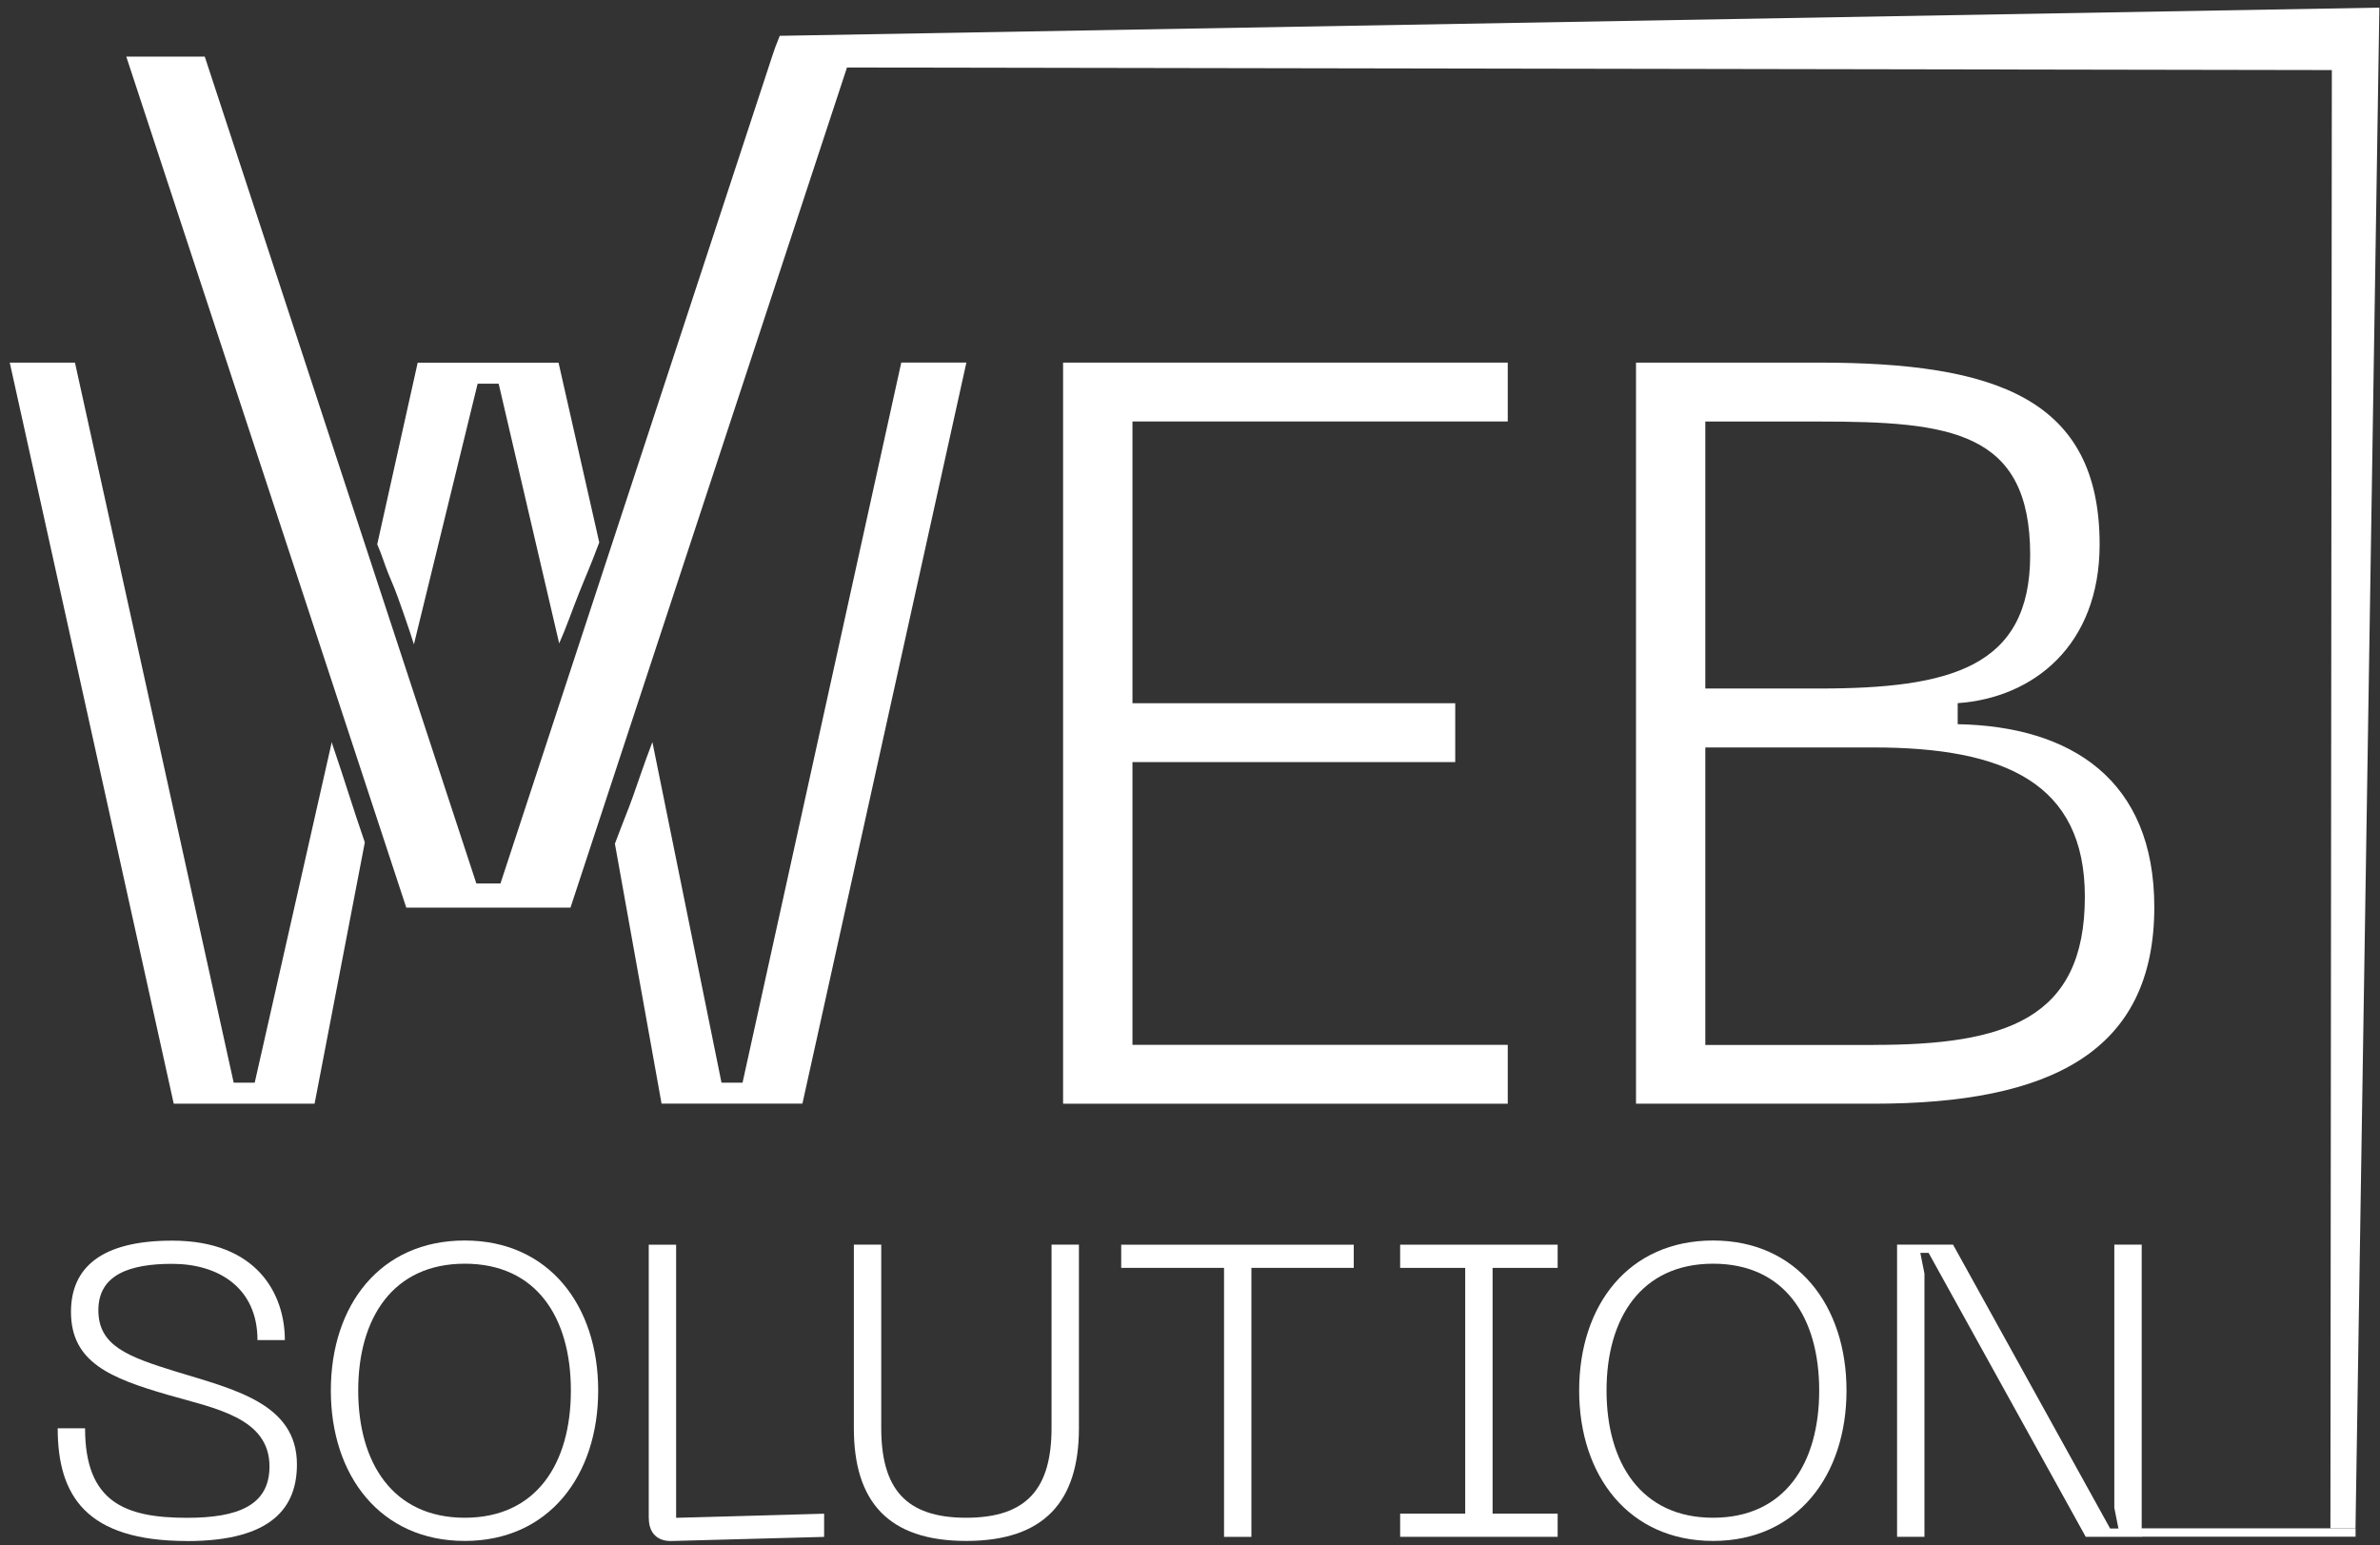
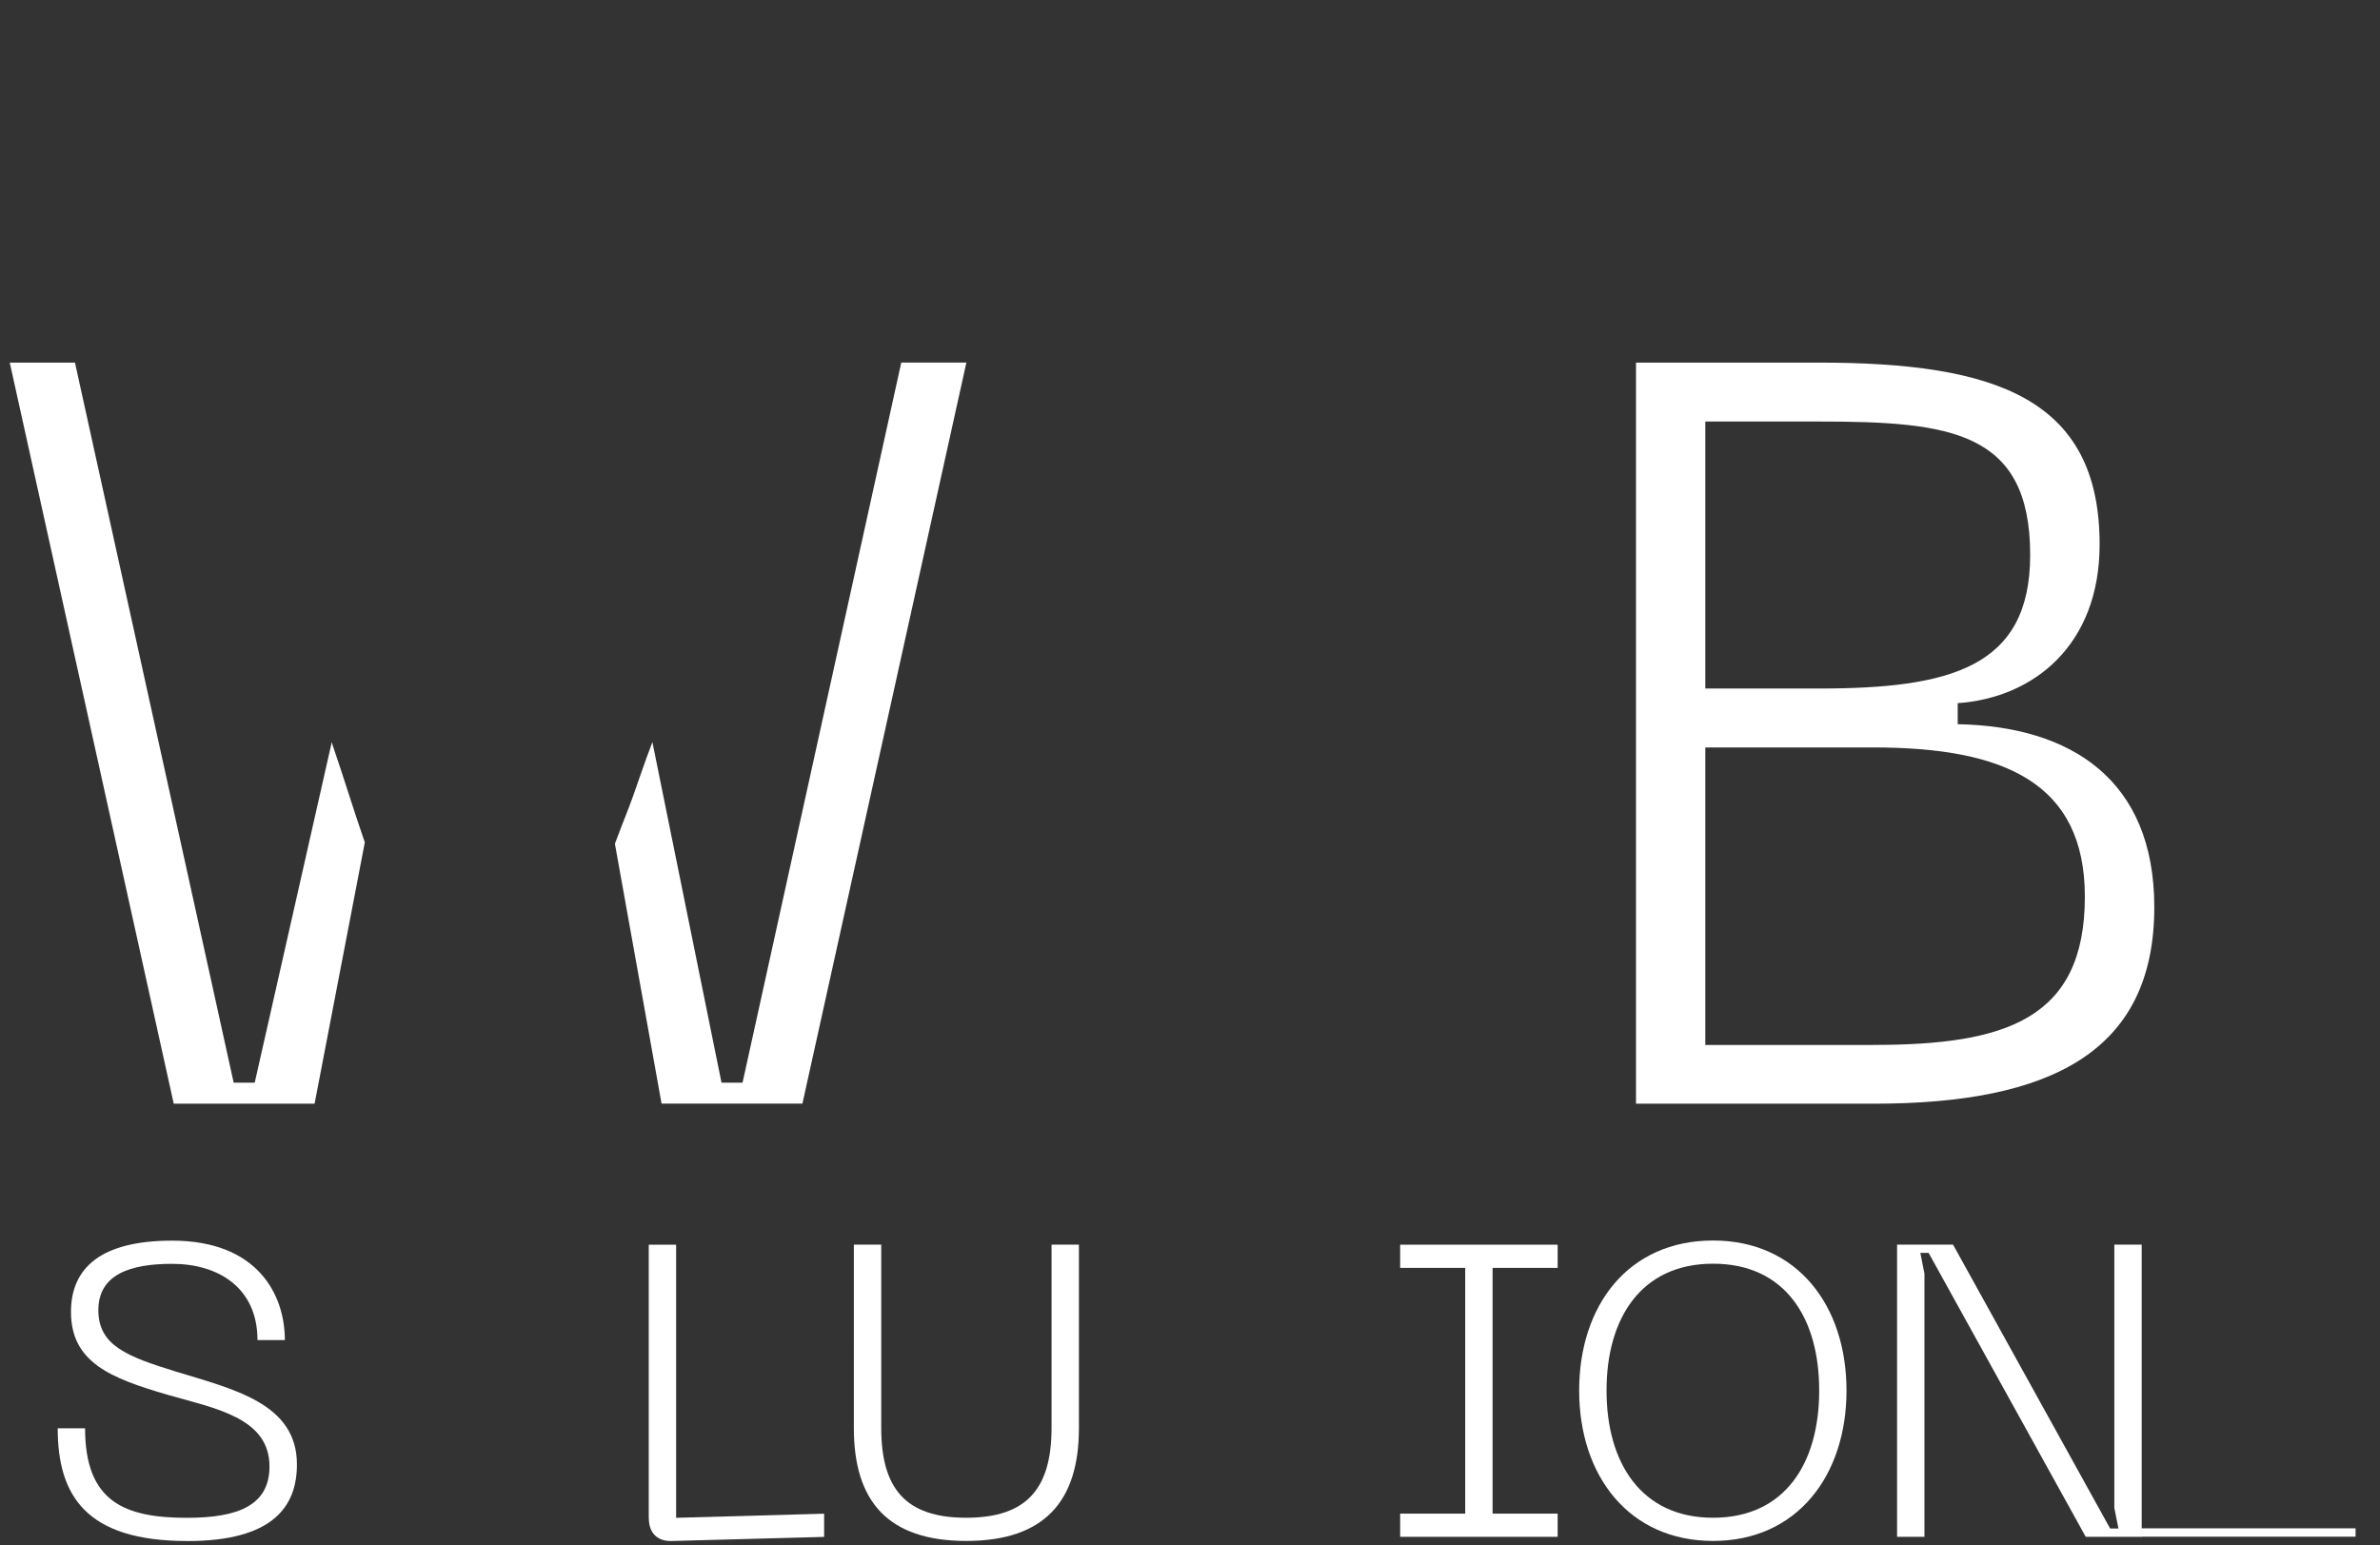
<svg xmlns="http://www.w3.org/2000/svg" xmlns:ns1="http://sodipodi.sourceforge.net/DTD/sodipodi-0.dtd" xmlns:ns2="http://www.inkscape.org/namespaces/inkscape" id="Layer_1" viewBox="0 0 352.98 229.15" version="1.1" ns1:docname="logo-white.svg" width="352.98" height="229.15" ns2:version="1.3.2 (091e20e, 2023-11-25, custom)">
  <rect x="0" y="0" width="352.98" height="229.15" fill="#333333" stroke="none" />
  <defs id="defs13" />
  <ns1:namedview id="namedview13" pagecolor="#ffffff" bordercolor="#000000" borderopacity="0.25" ns2:showpageshadow="2" ns2:pageopacity="0.0" ns2:pagecheckerboard="0" ns2:deskcolor="#d1d1d1" ns2:zoom="1.2750094" ns2:cx="128.62651" ns2:cy="84.313107" ns2:window-width="1920" ns2:window-height="1111" ns2:window-x="-9" ns2:window-y="-9" ns2:window-maximized="1" ns2:current-layer="Layer_1" />
  <rect x="317.547" y="226.682" width="31.81" height="1.24" style="fill:#ffffff" id="rect1" />
-   <polygon points="849.21,294.18 889.49,416.82 893.07,416.82 933.35,294.18 933.83,292.78 934.49,291.1 1171.73,286.92 1168.19,512.47 1164.47,512.47 1164.68,296.18 944.46,295.8 903.45,420.41 879.1,420.41 837.57,294.18 " style="fill:#ffffff" id="polygon1" transform="translate(-818.843,-285.788)" />
  <path d="m 49.277,110.322 c -0.04,-0.11 -0.05,-0.17 -0.07,-0.26 l -11.43,50.52 h -3.12 l -23.54,-106.8 H 1.447 L 25.767,163.702 h 20.89 l 7.45,-38.76 c -1.84,-5.31 -3,-9.26 -4.84,-14.62 z" style="fill:#ffffff" id="path1" />
  <path d="m 133.667,53.782 -23.54,106.8 h -3.12 l -10.25,-50.52 c -1.38,3.64 -1.93,5.39 -2.88,8.06 -0.74,2.08 -1.26,3.23 -2.68,7.02 l 6.92,38.55 h 20.89 l 24.32,-109.92 h -9.67 z" style="fill:#ffffff" id="path2" />
-   <path d="m 82.927,95.442 c 1.03,-2.29 1.88,-4.8 2.9,-7.36 1.16,-2.92 1.63,-3.84 3.05,-7.63 l -6.04,-26.66 h -20.89 l -6,26.94 c 0.64,1.43 1.14,3.11 1.6,4.23 0.34,0.82 0.61,1.49 0.96,2.32 0.3,0.65 2.35,6.51 2.88,8.29 l 9.45,-38.66 h 3.12 l 8.98,38.54 z" style="fill:#ffffff" id="path3" />
-   <path d="m 157.667,53.782 h 65.95 v 8.73 h -55.66 v 41.79 h 47.87 v 8.73 h -47.87 v 41.94 h 55.66 v 8.73 h -65.95 z" style="fill:#ffffff" id="path4" />
  <path d="m 242.637,53.782 h 27.13 c 26.19,0 41.63,5.3 41.63,26.97 0,14.97 -9.82,22.76 -21.05,23.54 v 3.12 c 16.84,0.31 29.16,8.26 29.16,27.13 0,21.52 -15.44,29.16 -41.63,29.16 h -35.24 z m 27.12,48.34 c 19.49,0 31.34,-3.12 31.34,-19.8 0,-18.4 -11.85,-19.8 -31.34,-19.8 h -16.84 v 39.6 z m 8.11,52.86 c 19.49,0 31.34,-3.74 31.34,-21.98 0,-16.84 -11.85,-22.14 -31.34,-22.14 h -24.95 v 44.13 h 24.95 z" style="fill:#ffffff" id="path5" />
  <path d="m 27.737,228.562 c -15,0 -19.18,-6.76 -19.18,-16.72 h 4.06 c 0,10.94 5.9,13.28 15.12,13.28 7.56,0 12.23,-1.84 12.23,-7.62 0,-7.25 -8.11,-8.61 -15.12,-10.63 -8.42,-2.46 -14.32,-4.79 -14.32,-12.29 0,-6.52 4.43,-10.57 15,-10.57 12.66,0 16.72,7.99 16.72,14.75 h -4.06 c 0,-7.75 -5.78,-11.31 -12.66,-11.31 -6.27,0 -10.94,1.6 -10.94,6.88 0,5.28 4.36,6.89 11.5,9.1 8.61,2.64 17.95,4.73 17.95,13.77 0,6.27 -3.57,11.37 -16.29,11.37 z" style="fill:#ffffff" id="path6" />
-   <path d="m 68.927,183.992 c 12.48,0 19.79,9.65 19.79,22.25 0,12.6 -7.31,22.31 -19.79,22.31 -12.48,0 -19.86,-9.65 -19.86,-22.31 0,-12.66 7.32,-22.25 19.86,-22.25 z m 0,41.12 c 10.63,0 15.74,-8.05 15.74,-18.87 0,-10.82 -5.1,-18.81 -15.74,-18.81 -10.64,0 -15.8,8.05 -15.8,18.81 0,10.76 5.16,18.87 15.8,18.87 z" style="fill:#ffffff" id="path7" />
  <path d="m 96.217,225.182 v -40.57 h 4.06 v 40.51 l 21.95,-0.61 v 3.44 l -22.62,0.61 c -2.15,0.06 -3.38,-1.23 -3.38,-3.38 z" style="fill:#ffffff" id="path8" />
  <path d="m 126.637,184.602 h 4.06 v 27.17 c 0,8.97 3.57,13.34 12.6,13.34 9.03,0 12.66,-4.36 12.66,-13.34 v -27.17 h 4.06 v 27.23 c 0,10.82 -5.1,16.72 -16.72,16.72 -11.62,0 -16.66,-5.9 -16.66,-16.72 z" style="fill:#ffffff" id="path9" />
-   <path d="m 200.777,188.052 h -15.18 v 39.9 h -4.06 v -39.9 h -15.25 v -3.44 h 34.49 z" style="fill:#ffffff" id="path10" />
  <path d="m 221.367,188.052 v 36.45 h 9.65 v 3.44 h -23.36 v -3.44 h 9.65 v -36.45 h -9.65 v -3.44 h 23.36 v 3.44 z" style="fill:#ffffff" id="path11" />
  <path d="m 254.067,183.992 c 12.48,0 19.79,9.65 19.79,22.25 0,12.6 -7.32,22.31 -19.79,22.31 -12.47,0 -19.86,-9.65 -19.86,-22.31 0,-12.66 7.32,-22.25 19.86,-22.25 z m 0,41.12 c 10.63,0 15.74,-8.05 15.74,-18.87 0,-10.82 -5.1,-18.81 -15.74,-18.81 -10.64,0 -15.8,8.05 -15.8,18.81 0,10.76 5.16,18.87 15.8,18.87 z" style="fill:#ffffff" id="path12" />
  <path d="m 281.357,184.602 h 8.3 l 23.3,42.11 h 1.23 l -0.61,-3.07 v -39.04 h 4.06 v 43.34 h -8.3 l -23.3,-42.11 h -1.23 l 0.61,3.07 v 39.04 h -4.06 z" style="fill:#ffffff" id="path13" />
</svg>